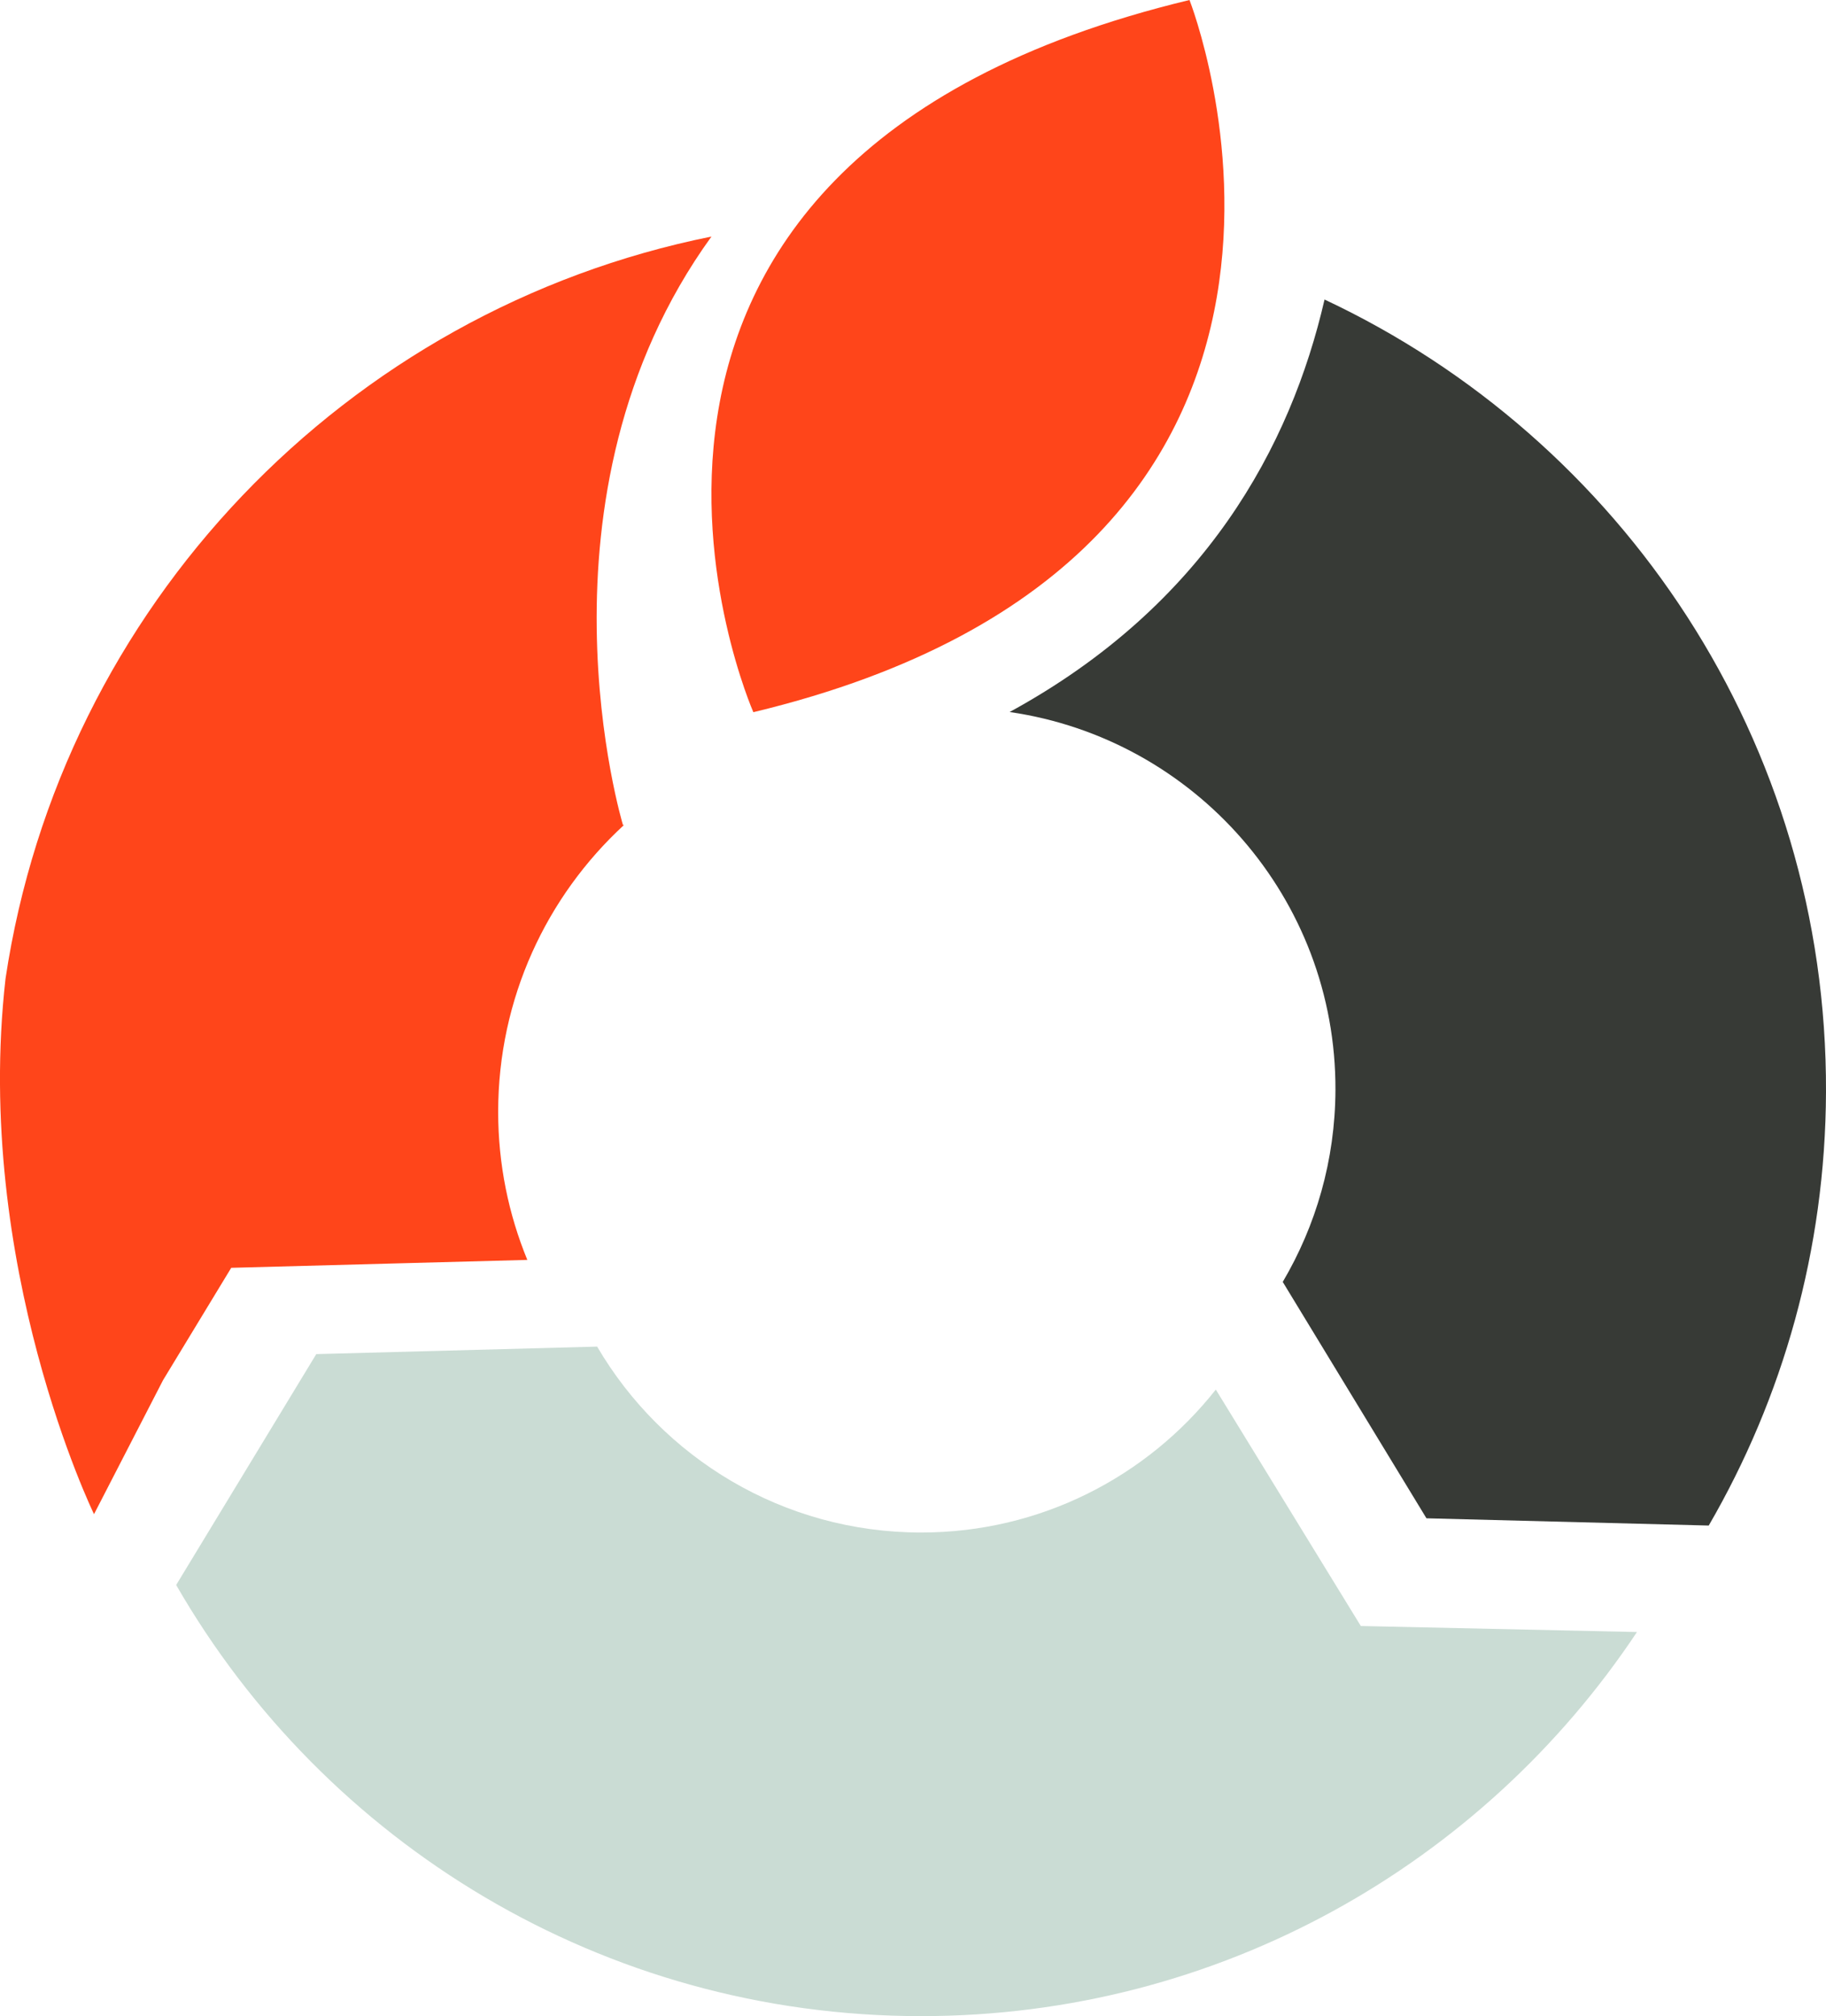
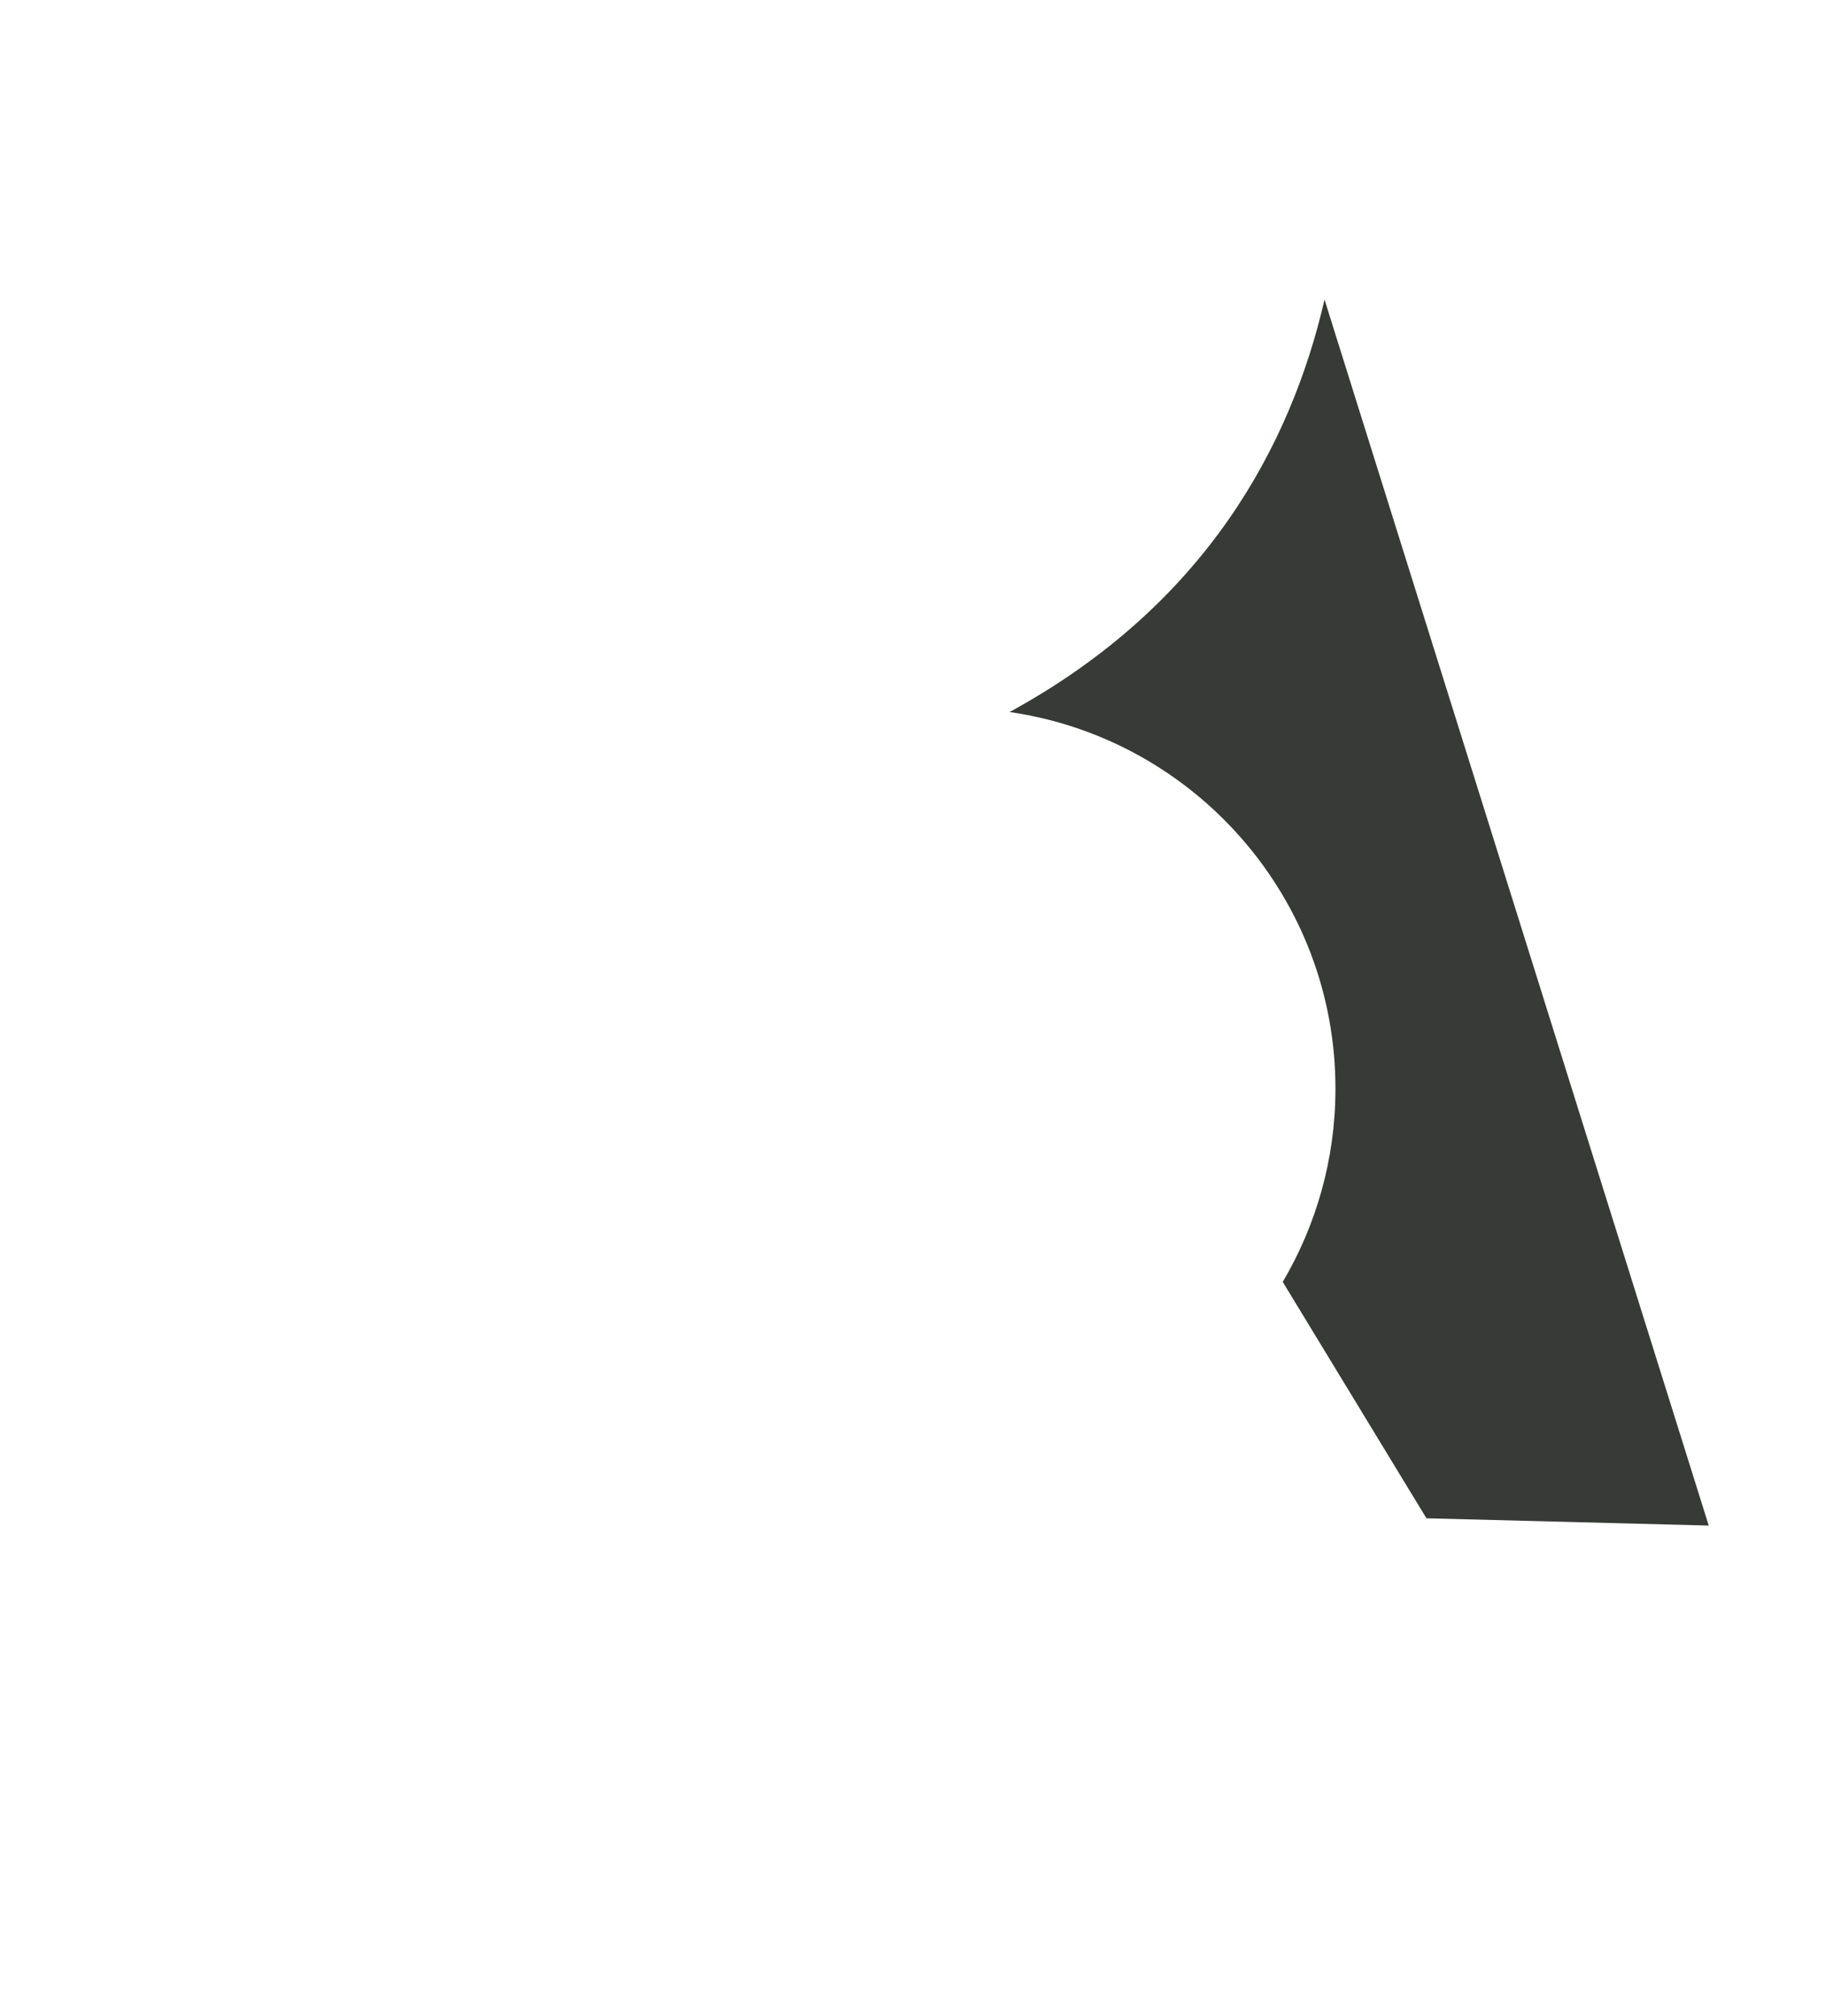
<svg xmlns="http://www.w3.org/2000/svg" id="uuid-106b6cdd-ad71-4ec5-a1bc-8c4505e88e80" viewBox="0 0 309.4 341.6">
  <g id="uuid-63e02bb4-3936-4c49-b1ce-bad72b51e66a">
-     <path d="M206.01,235.44c-11.65,14.75-29.68,24.22-49.93,24.22-23.41,0-43.86-12.66-54.9-31.5l-47.59,1.27-23.74,39.12c25.13,43.66,72.25,73.05,126.23,73.05,50.63,0,95.21-25.86,121.29-65.08l-46.79-1.02-24.57-40.06Z" fill="#cadcd4" />
-     <path d="M224.43,50.76c-5.72,24.8-20.19,51.78-53.36,69.88,31.32,4.53,55.34,31.52,55.21,64.07-.05,11.87-3.31,22.96-8.93,32.49l24.35,40.05,47.83,1.23c12.54-21.6,19.77-46.68,19.87-73.45.23-59.34-34.58-110.62-84.97-134.28" fill="#373a36" />
-     <path d="M15.93,256.55l11.7-22.71,11.55-19.03,50.17-1.34c-3.18-7.74-4.94-16.2-4.94-25.08,0-19.23,8.21-36.53,21.32-48.61-.06,0-.11.02-.17.02,0,0-16.87-55.69,14.99-99.72C58.6,52.54,10.38,102.82.94,165.79c-5.52,48.59,14.99,90.76,14.99,90.76Z" fill="#ff451a" />
-     <path d="M201.55,0c-114.88,27.62-73.9,120.67-73.9,120.67C238.52,94.02,201.55,0,201.55,0Z" fill="#ff451a" />
+     <path d="M224.43,50.76c-5.72,24.8-20.19,51.78-53.36,69.88,31.32,4.53,55.34,31.52,55.21,64.07-.05,11.87-3.31,22.96-8.93,32.49l24.35,40.05,47.83,1.23" fill="#373a36" />
  </g>
</svg>